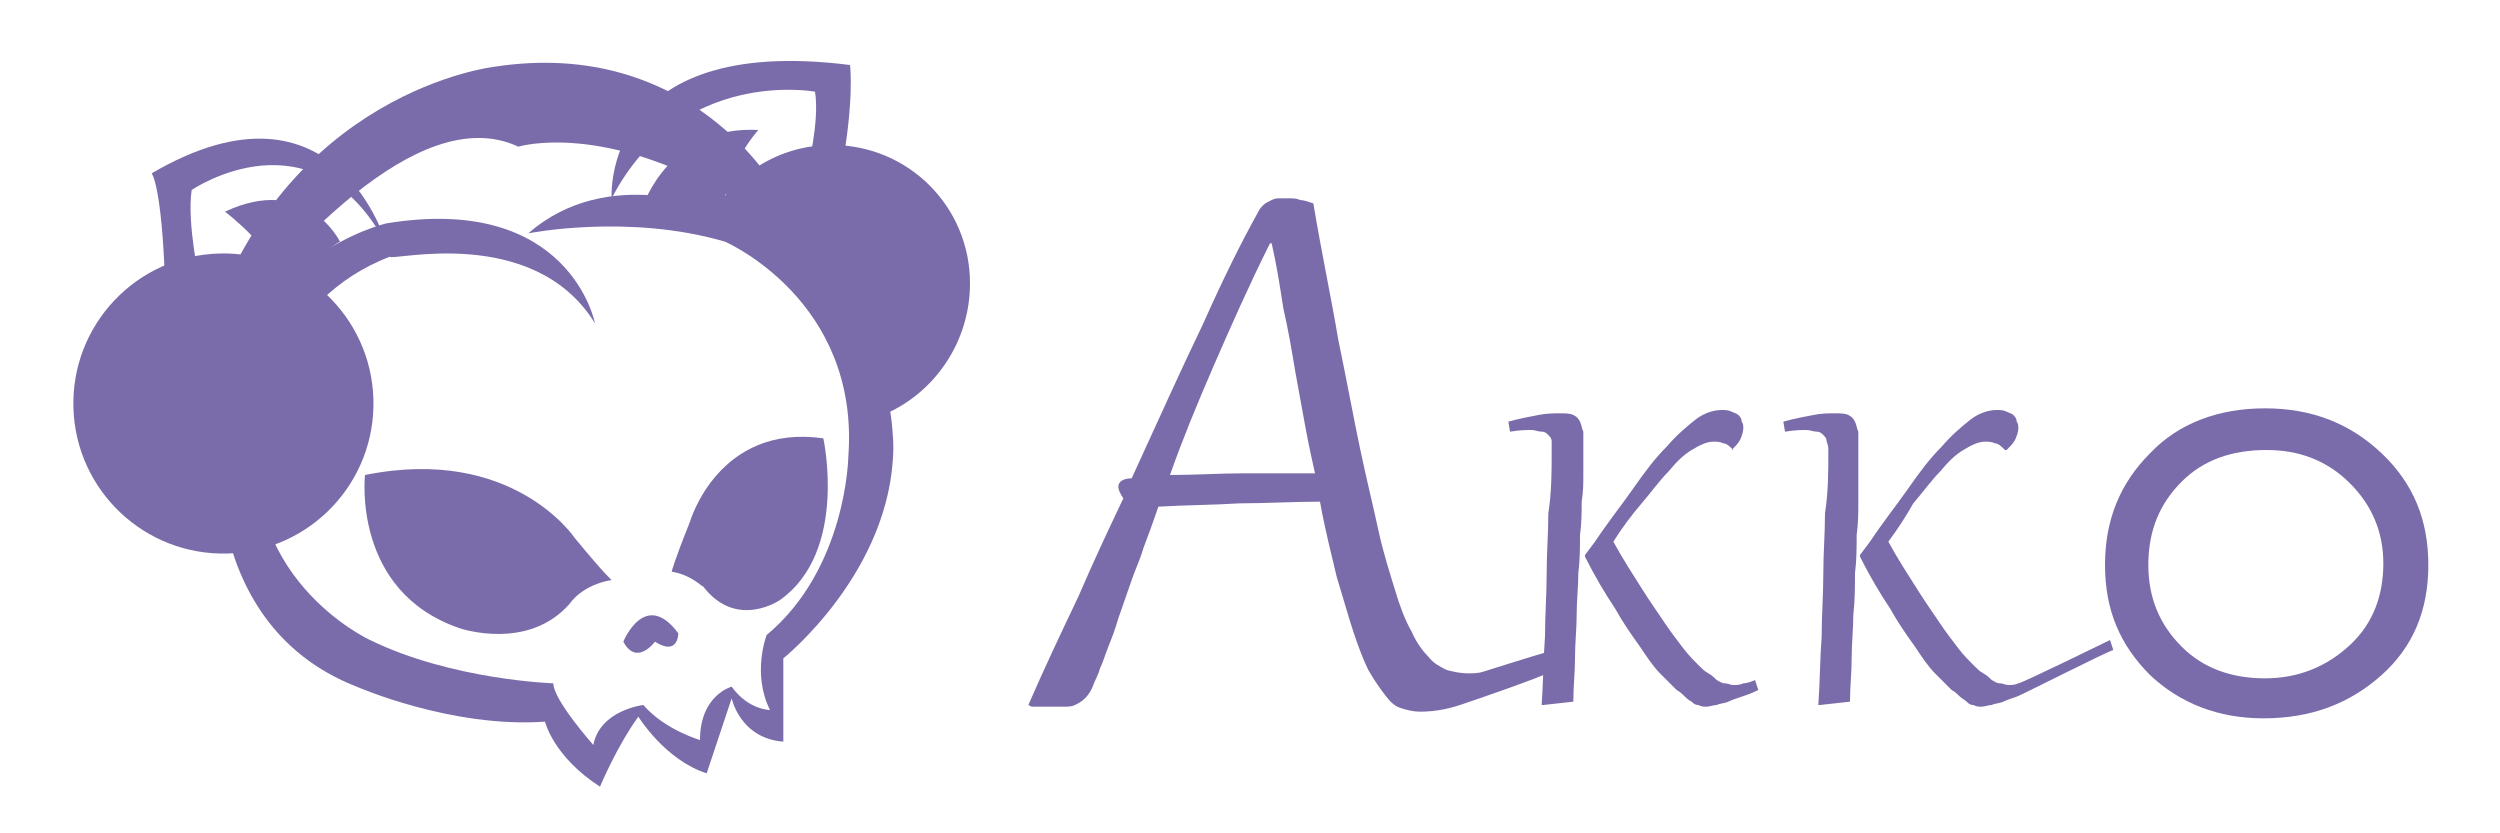
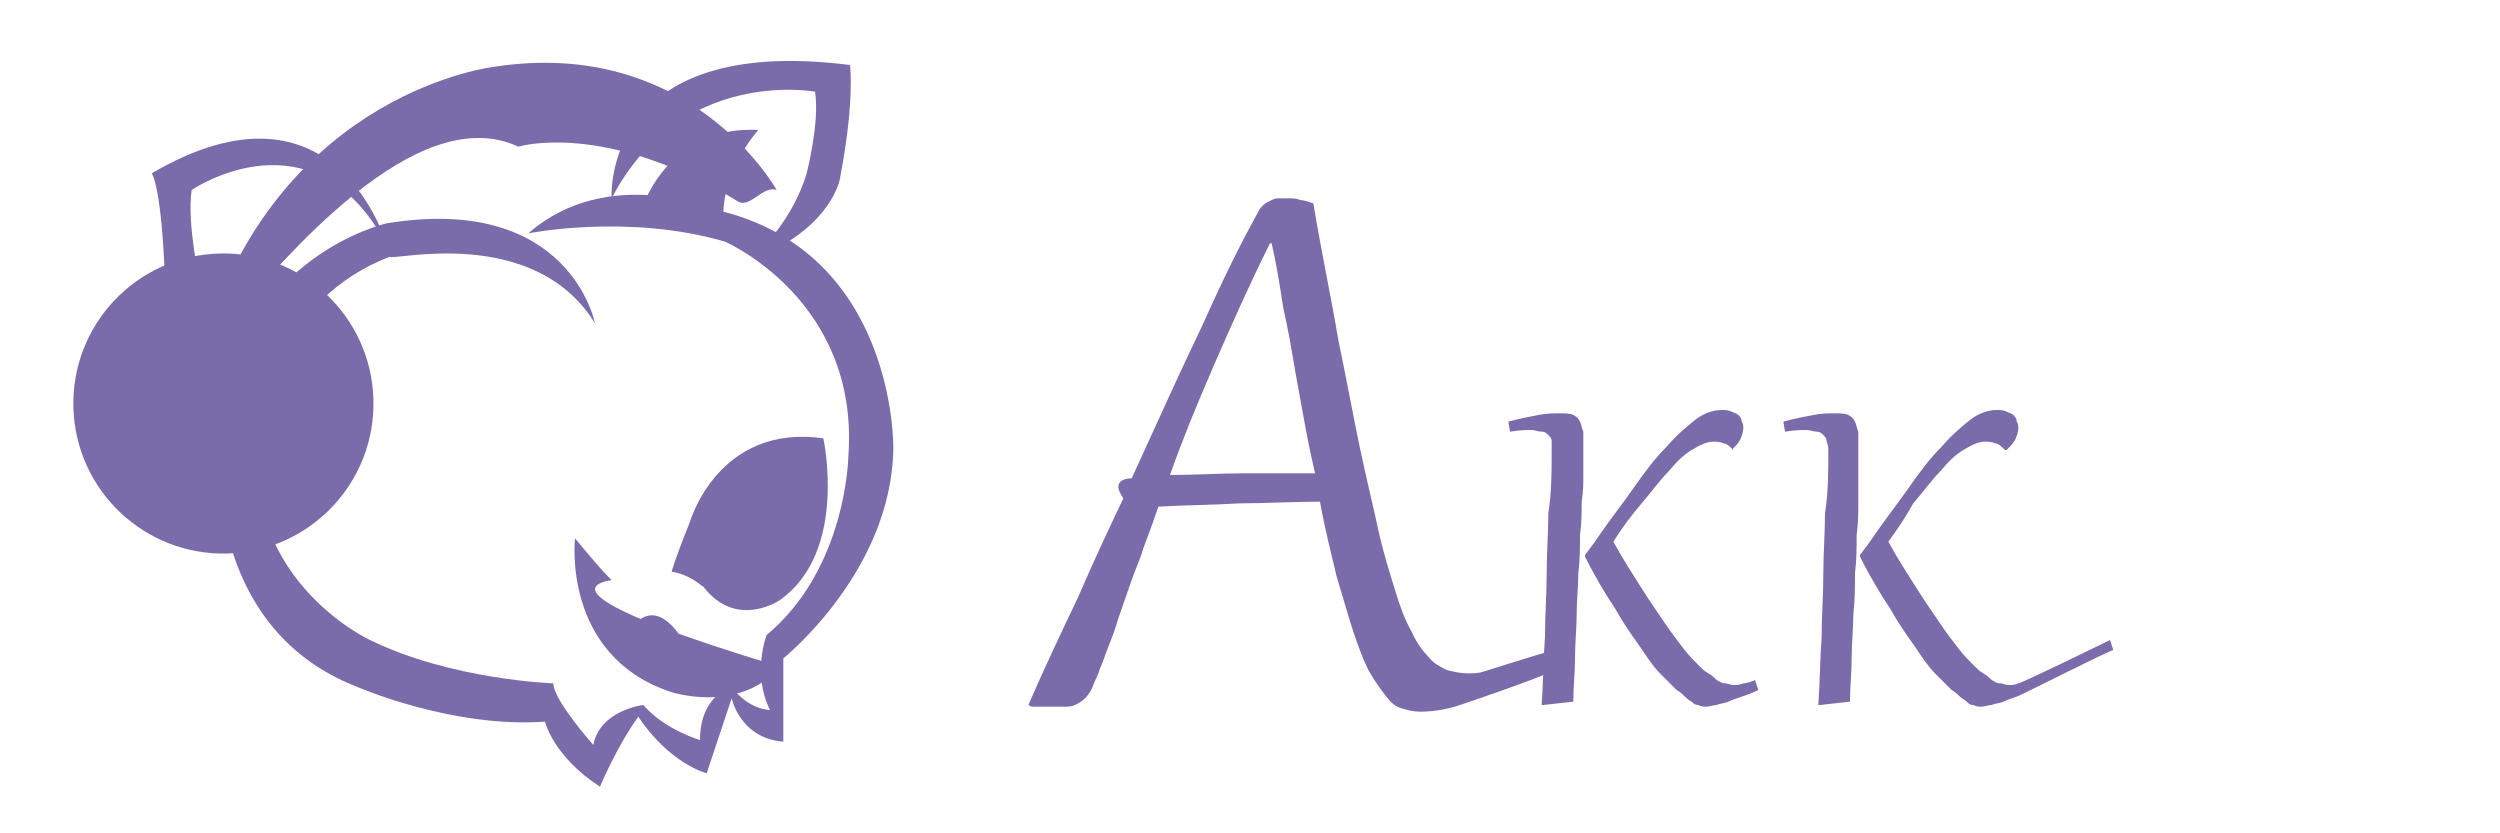
<svg xmlns="http://www.w3.org/2000/svg" version="1.1" id="图层_1" x="0px" y="0px" viewBox="0 0 150 50" style="enable-background:new 0 0 150 50;" xml:space="preserve">
  <style type="text/css">
	.st0{fill:#7A6CAA;}
</style>
  <g>
    <g>
      <path class="st0" d="M35.7,19.4c0,0-1.5-7.8-12.5-6c0,0-8.5,1.9-10,11.6c0,0-1.8,12.3,8.2,16.2c0,0,5.7,2.5,11.3,2.1    c0,0,0.5,2.1,3.3,3.9c0,0,1-2.4,2.3-4.2c0,0,1.6,2.6,4.1,3.4l1.5-4.5c0,0,0.5,2.4,3.1,2.6v-5c0,0,6.5-5.2,6.6-12.6    c0,0,0.2-11.8-10.6-14.3c0,0-6.5-2.8-11.3,1.4c0,0,6-1.2,11.8,0.5c0,0,8.1,3.5,7.4,12.9c0,0-0.1,6.7-4.9,10.7c0,0-0.9,2.3,0.2,4.5    c0,0-1.3,0-2.3-1.4c0,0-1.9,0.5-1.9,3.2c0,0-2.1-0.6-3.4-2.1c0,0-2.6,0.3-3,2.4c0,0-2.4-2.7-2.4-3.7c0,0-6.1-0.2-11-2.6    c0,0-8.3-3.8-6.6-13.4c0,0,1-7,7.8-9.6C23.4,15.7,32,13.4,35.7,19.4z" />
-       <path class="st0" d="M36.7,34.8c0,0-0.3-0.2-2.2-2.5c0,0-3.7-5.6-12.6-3.8c0,0-0.8,7,5.7,9.2c0,0,4.1,1.4,6.6-1.5    C34.2,36.2,34.9,35.1,36.7,34.8z" />
+       <path class="st0" d="M36.7,34.8c0,0-0.3-0.2-2.2-2.5c0,0-0.8,7,5.7,9.2c0,0,4.1,1.4,6.6-1.5    C34.2,36.2,34.9,35.1,36.7,34.8z" />
      <path class="st0" d="M40.3,34.3c0,0,0.1-0.5,1.1-3c0,0,1.7-5.9,8-5c0,0,1.5,6.8-2.6,9.7c0,0-2.6,1.8-4.6-0.8    C42.1,35.2,41.5,34.5,40.3,34.3z" />
      <path class="st0" d="M45.7,14.9c0,0,1.9-1.8,2.7-4.5c0,0,0.8-3.1,0.5-4.9c0,0-8.1-1.5-12.2,6.4c0,0-0.7-9.9,14.3-8    c0,0,0.3,2.1-0.6,6.8c0,0-0.4,2.7-4.6,4.6L45.7,14.9z" />
      <path class="st0" d="M38.6,12.3c0,0,1.6-4.8,6.9-4.5c0,0-2.1,2.3-2.1,5.1C43.4,12.9,39.6,12.4,38.6,12.3z" />
      <path class="st0" d="M16.9,22.1c0,0-4.5-0.9-4.9-5.1c0,0-0.8-3.6-0.5-5.6c0,0,7.3-5,11.7,3.3c0,0-3-10.8-14.1-4.3    c0,0,0.6,0.7,0.8,6.5c0,0-0.4,3.8,4.3,5.3L16.9,22.1z" />
-       <path class="st0" d="M20.4,14.5c0,0-2-4.1-6.9-1.8c0,0,3.2,2.4,3.8,4.9C17.3,17.7,19.5,14.9,20.4,14.5z" />
      <path class="st0" d="M37.4,38.5c0,0,1.3-3.2,3.3-0.5c0,0,0,1.4-1.4,0.5C39.3,38.5,38.2,40,37.4,38.5z" />
      <path class="st0" d="M12.3,20.3c0,0,0.8-0.2,1.7-1.3c2.8-3.1,10.9-13.1,17.1-10.2c0,0,5.2-1.6,13.2,3.3c0.7,0.4,1.5-1,2.3-0.7    c0,0-5.1-9.2-16.9-7.4C29.7,4,17,5.4,12.3,20.3z" />
      <ellipse transform="matrix(1 -2.937401e-02 2.937401e-02 1 -0.706 0.404)" class="st0" cx="13.4" cy="24.2" rx="9" ry="9" />
-       <path class="st0" d="M58.2,17c0-4.6-3.7-8.3-8.3-8.3c-3.2,0-5.9,1.8-7.3,4.4c0.1,0,0.2,0.1,0.2,0.1c7.5,1.7,9.7,7.9,10.4,11.6    C56.1,23.5,58.2,20.5,58.2,17z" />
    </g>
    <g>
      <path class="st0" d="M67.9,34.8c-0.3,0.9-0.6,1.7-0.8,2.3c-0.2,0.7-0.4,1.2-0.6,1.7c-0.2,0.5-0.3,0.9-0.5,1.3    c-0.1,0.4-0.3,0.7-0.4,1c-0.1,0.3-0.3,0.6-0.5,0.8c-0.2,0.2-0.4,0.3-0.6,0.4c-0.2,0.1-0.4,0.1-0.7,0.1c-0.2,0-0.5,0-0.7,0    c-0.1,0-0.3,0-0.6,0c-0.2,0-0.4,0-0.6,0l-0.2-0.1c1-2.3,2-4.4,3-6.5c0.9-2.1,1.8-4,2.7-5.9c-0.2-0.3-0.3-0.5-0.3-0.7    c0-0.3,0.3-0.5,0.8-0.5c1.6-3.5,3-6.6,4.3-9.3c1.2-2.7,2.3-4.9,3.3-6.7c0.1-0.2,0.2-0.3,0.3-0.4c0.1-0.1,0.3-0.2,0.5-0.3    c0.2-0.1,0.3-0.1,0.5-0.1c0.2,0,0.4,0,0.5,0c0.3,0,0.5,0,0.7,0.1c0.2,0,0.5,0.1,0.8,0.2c0.5,3,1.1,5.8,1.5,8.2    c0.5,2.4,0.9,4.6,1.3,6.5c0.4,1.9,0.8,3.5,1.1,4.9c0.3,1.4,0.7,2.6,1,3.6c0.3,1,0.6,1.8,1,2.5c0.3,0.7,0.7,1.2,1,1.5    c0.3,0.4,0.7,0.6,1.1,0.8c0.4,0.1,0.8,0.2,1.3,0.2c0.3,0,0.6,0,0.9-0.1c0.3-0.1,3.5-1.1,3.9-1.2l0.4,1.1c-1,0.5-4.8,1.8-5.7,2.1    c-0.9,0.3-1.7,0.4-2.4,0.4c-0.4,0-0.8-0.1-1.1-0.2c-0.4-0.1-0.7-0.4-1-0.8c-0.3-0.4-0.6-0.8-1-1.5c-0.3-0.6-0.6-1.4-0.9-2.3    c-0.3-0.9-0.6-2-1-3.3c-0.3-1.3-0.7-2.8-1-4.5c-1.6,0-3.2,0.1-4.8,0.1c-1.6,0.1-3.2,0.1-4.9,0.2c-0.3,0.9-0.6,1.7-0.9,2.5    C68.4,33.6,68.1,34.2,67.9,34.8z M78.9,28.4c-0.2-0.9-0.4-1.8-0.6-2.9c-0.2-1.1-0.4-2.2-0.6-3.3c-0.2-1.2-0.4-2.4-0.7-3.7    c-0.2-1.3-0.4-2.6-0.7-3.9h-0.1c-1.3,2.6-2.4,5.1-3.4,7.4c-1,2.3-1.9,4.5-2.6,6.5c1.5,0,3-0.1,4.4-0.1    C76,28.4,77.5,28.4,78.9,28.4z" />
      <path class="st0" d="M93.1,27.1c0-0.2,0-0.4,0-0.6c0-0.2-0.1-0.3-0.2-0.4c-0.1-0.1-0.2-0.2-0.4-0.2c-0.2,0-0.4-0.1-0.6-0.1    c-0.3,0-0.7,0-1.3,0.1l-0.1-0.6c0.7-0.2,1.3-0.3,1.8-0.4c0.5-0.1,0.9-0.1,1.3-0.1c0.3,0,0.6,0,0.8,0.1c0.2,0.1,0.3,0.2,0.4,0.4    c0.1,0.2,0.1,0.4,0.2,0.6c0,0.2,0,0.5,0,0.9c0,0.1,0,0.3,0,0.6c0,0.3,0,0.7,0,1.1c0,0.5,0,1-0.1,1.6c0,0.6,0,1.3-0.1,2    c0,0.7,0,1.5-0.1,2.3c0,0.8-0.1,1.6-0.1,2.5c0,0.8-0.1,1.7-0.1,2.6c0,0.9-0.1,1.7-0.1,2.6l-1.8,0.2l-0.1,0    c0.1-1.4,0.1-2.8,0.2-4.1c0-1.3,0.1-2.5,0.1-3.8c0-1.2,0.1-2.4,0.1-3.6C93.1,29.5,93.1,28.3,93.1,27.1z M96.8,32.5    c0.6,1.1,1.2,2,1.7,2.8c0.5,0.8,1,1.5,1.4,2.1c0.4,0.6,0.8,1.1,1.1,1.5c0.3,0.4,0.7,0.8,0.9,1c0.2,0.2,0.4,0.4,0.6,0.5    c0.2,0.1,0.4,0.3,0.5,0.4c0.2,0.1,0.3,0.2,0.5,0.2c0.2,0,0.3,0.1,0.5,0.1c0.2,0,0.4,0,0.6-0.1c0.2,0,0.5-0.1,0.7-0.2l0.2,0.6    c-0.4,0.2-0.7,0.3-1,0.4c-0.3,0.1-0.6,0.2-0.8,0.3c-0.2,0.1-0.5,0.1-0.7,0.2c-0.2,0-0.4,0.1-0.6,0.1c-0.2,0-0.3,0-0.5-0.1    c-0.2,0-0.3-0.1-0.4-0.2c-0.2-0.1-0.3-0.2-0.4-0.3c-0.1-0.1-0.3-0.3-0.5-0.4c-0.3-0.3-0.6-0.6-1-1c-0.4-0.4-0.8-1-1.2-1.6    c-0.5-0.7-1-1.4-1.5-2.3c-0.6-0.9-1.2-1.9-1.8-3.1l0-0.1l0.6-0.8c0.8-1.2,1.6-2.2,2.3-3.2c0.7-1,1.3-1.8,2-2.5    c0.6-0.7,1.2-1.2,1.7-1.6c0.5-0.4,1.1-0.6,1.6-0.6c0.2,0,0.4,0,0.6,0.1c0.2,0.1,0.3,0.1,0.4,0.2c0.1,0.1,0.2,0.2,0.2,0.4    c0.1,0.1,0.1,0.3,0.1,0.4c0,0.2-0.1,0.5-0.2,0.7c-0.1,0.2-0.3,0.4-0.5,0.6H104c-0.2-0.2-0.4-0.4-0.6-0.4c-0.2-0.1-0.4-0.1-0.6-0.1    c-0.4,0-0.8,0.2-1.3,0.5c-0.5,0.3-0.9,0.7-1.4,1.3c-0.5,0.5-1,1.2-1.6,1.9C97.9,30.9,97.3,31.7,96.8,32.5z" />
      <path class="st0" d="M109.7,27.1c0-0.2,0-0.4-0.1-0.6c0-0.2-0.1-0.3-0.2-0.4c-0.1-0.1-0.2-0.2-0.4-0.2c-0.2,0-0.4-0.1-0.6-0.1    c-0.3,0-0.7,0-1.3,0.1l-0.1-0.6c0.7-0.2,1.3-0.3,1.8-0.4c0.5-0.1,0.9-0.1,1.3-0.1c0.3,0,0.6,0,0.8,0.1c0.2,0.1,0.3,0.2,0.4,0.4    c0.1,0.2,0.1,0.4,0.2,0.6c0,0.2,0,0.5,0,0.9c0,0.1,0,0.3,0,0.6c0,0.3,0,0.7,0,1.1c0,0.5,0,1,0,1.6c0,0.6,0,1.3-0.1,2    c0,0.7,0,1.5-0.1,2.3c0,0.8,0,1.6-0.1,2.5c0,0.8-0.1,1.7-0.1,2.6c0,0.9-0.1,1.7-0.1,2.6l-1.8,0.2l-0.1,0c0.1-1.4,0.1-2.8,0.2-4.1    c0-1.3,0.1-2.5,0.1-3.8c0-1.2,0.1-2.4,0.1-3.6C109.7,29.5,109.7,28.3,109.7,27.1z M113.3,32.5c0.6,1.1,1.2,2,1.7,2.8    c0.5,0.8,1,1.5,1.4,2.1c0.4,0.6,0.8,1.1,1.1,1.5c0.3,0.4,0.7,0.8,0.9,1c0.2,0.2,0.4,0.4,0.6,0.5c0.2,0.1,0.4,0.3,0.5,0.4    c0.2,0.1,0.3,0.2,0.5,0.2c0.2,0,0.3,0.1,0.5,0.1c0.2,0,0.4,0,0.6-0.1c0.2,0,5.3-2.5,5.5-2.6l0.2,0.6c-0.4,0.1-5.5,2.7-5.8,2.8    c-0.3,0.1-0.6,0.2-0.8,0.3c-0.2,0.1-0.5,0.1-0.7,0.2c-0.2,0-0.4,0.1-0.6,0.1c-0.2,0-0.3,0-0.5-0.1c-0.2,0-0.3-0.1-0.4-0.2    c-0.1-0.1-0.3-0.2-0.4-0.3c-0.1-0.1-0.3-0.3-0.5-0.4c-0.3-0.3-0.6-0.6-1-1c-0.4-0.4-0.8-1-1.2-1.6c-0.5-0.7-1-1.4-1.5-2.3    c-0.6-0.9-1.2-1.9-1.8-3.1l0-0.1l0.6-0.8c0.8-1.2,1.6-2.2,2.3-3.2c0.7-1,1.3-1.8,2-2.5c0.6-0.7,1.2-1.2,1.7-1.6    c0.5-0.4,1.1-0.6,1.6-0.6c0.2,0,0.4,0,0.6,0.1c0.2,0.1,0.3,0.1,0.4,0.2c0.1,0.1,0.2,0.2,0.2,0.4c0.1,0.1,0.1,0.3,0.1,0.4    c0,0.2-0.1,0.5-0.2,0.7c-0.1,0.2-0.3,0.4-0.5,0.6h-0.1c-0.2-0.2-0.4-0.4-0.6-0.4c-0.2-0.1-0.4-0.1-0.6-0.1c-0.4,0-0.8,0.2-1.3,0.5    c-0.5,0.3-0.9,0.7-1.4,1.3c-0.5,0.5-1,1.2-1.6,1.9C114.4,30.9,113.9,31.7,113.3,32.5z" />
-       <path class="st0" d="M135.9,24.5c2.8,0,5.1,0.9,7,2.7c1.9,1.8,2.8,4,2.8,6.7c0,2.7-0.9,4.9-2.8,6.6c-1.9,1.7-4.2,2.6-7.1,2.6    c-2.7,0-5-0.9-6.8-2.6c-1.8-1.8-2.7-3.9-2.7-6.6c0-2.7,0.9-4.9,2.7-6.7C130.7,25.4,133.1,24.5,135.9,24.5z M136,27    c-2.1,0-3.8,0.6-5.1,1.9c-1.3,1.3-2,2.9-2,5c0,2,0.7,3.6,2,4.9c1.3,1.3,3,1.9,5,1.9c2,0,3.7-0.7,5.1-2c1.4-1.3,2-3,2-4.9    c0-1.9-0.7-3.5-2-4.8C139.6,27.6,137.9,27,136,27z" />
    </g>
  </g>
</svg>